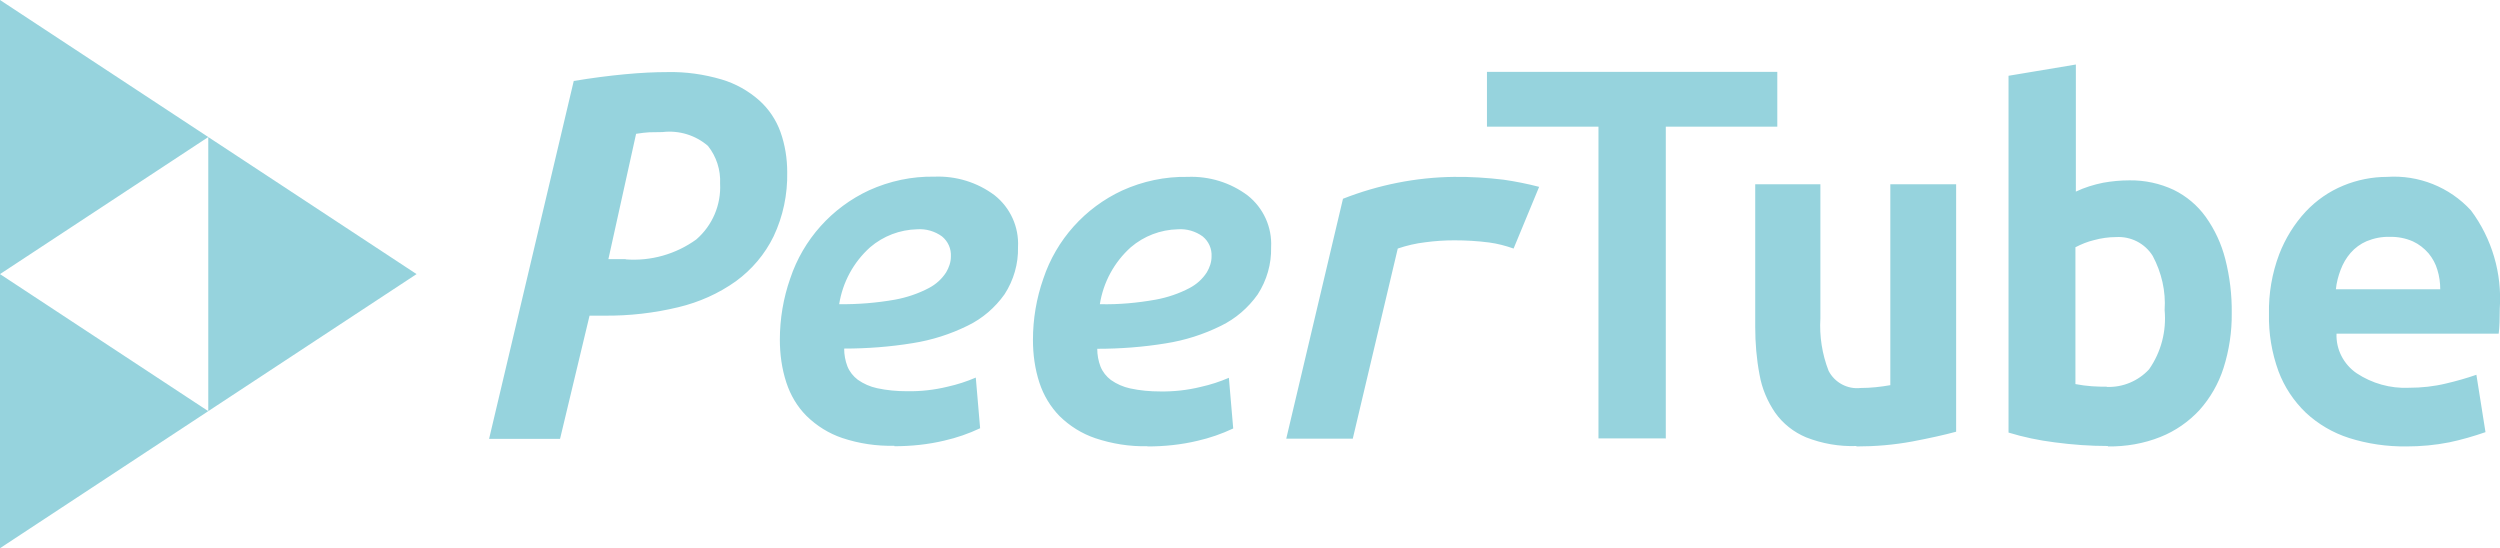
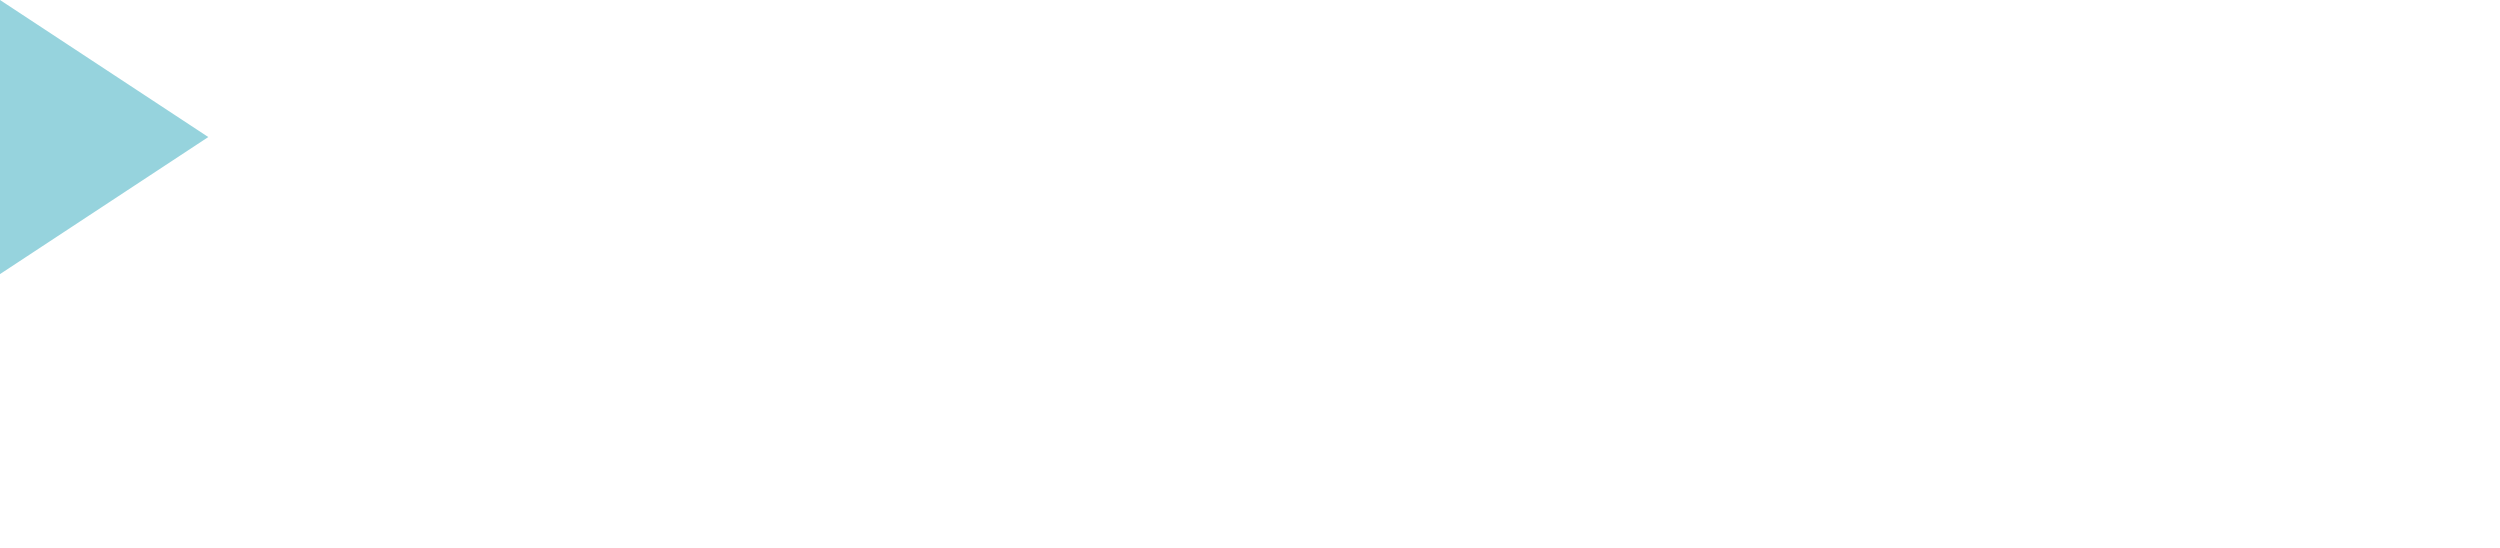
<svg xmlns="http://www.w3.org/2000/svg" id="a" viewBox="0 0 115.47 25.32">
-   <path d="M25.87,20.26l1.36-5.68h.69c1.15,.01,2.29-.12,3.41-.39,.96-.23,1.86-.63,2.66-1.2,.74-.54,1.34-1.25,1.74-2.07,.44-.93,.65-1.94,.63-2.97,0-.63-.1-1.26-.31-1.85-.2-.56-.54-1.07-.99-1.47-.5-.44-1.09-.77-1.73-.96-.82-.24-1.66-.36-2.51-.34-.57,0-1.22,.03-1.96,.1s-1.52,.17-2.36,.31h0l-3.91,16.53h3.27Zm3.03-8.29h-.8l1.28-5.79c.25-.04,.45-.06,.61-.07,.16,0,.36-.01,.61-.01,.76-.09,1.52,.14,2.1,.64,.39,.49,.59,1.11,.56,1.74,.05,.98-.35,1.93-1.1,2.58-.94,.68-2.1,1.01-3.26,.92h0Zm12.41,8.64c.78,0,1.56-.08,2.31-.26,.57-.13,1.12-.32,1.65-.57h0l-.2-2.34c-.42,.18-.85,.32-1.3,.42-.61,.15-1.24,.22-1.87,.21-.47,0-.93-.04-1.39-.14-.32-.07-.62-.2-.89-.39-.21-.16-.38-.37-.48-.62-.1-.26-.15-.54-.15-.82,1.06,0,2.12-.08,3.16-.25,.89-.14,1.74-.41,2.55-.81,.68-.33,1.26-.83,1.7-1.45,.42-.65,.64-1.41,.62-2.18,.05-.93-.36-1.82-1.08-2.39-.8-.6-1.78-.9-2.78-.86-1.04-.02-2.07,.2-3.02,.63-1.72,.8-3.04,2.27-3.64,4.07-.32,.91-.48,1.87-.48,2.83,0,.67,.09,1.34,.3,1.98,.19,.58,.5,1.11,.93,1.54,.47,.46,1.03,.81,1.65,1.02,.78,.26,1.59,.38,2.41,.36h0Zm-2.55-6.56c.16-1.01,.66-1.94,1.43-2.63,.61-.52,1.37-.81,2.17-.83,.41-.03,.82,.09,1.15,.33,.28,.23,.43,.57,.41,.93,0,.26-.09,.51-.22,.73-.2,.31-.47,.55-.79,.72-.49,.26-1.03,.44-1.57,.54-.85,.15-1.71,.22-2.57,.21h0Zm14.24,6.57c.78,0,1.56-.08,2.31-.26,.57-.13,1.12-.32,1.65-.57h0l-.2-2.34c-.42,.18-.85,.32-1.3,.42-.61,.15-1.24,.22-1.87,.21-.47,0-.93-.04-1.39-.14-.32-.07-.62-.2-.89-.39-.21-.16-.38-.37-.48-.62-.1-.26-.15-.54-.15-.82,1.06,0,2.12-.08,3.16-.25,.89-.14,1.74-.41,2.55-.81,.68-.33,1.26-.83,1.7-1.45,.42-.65,.64-1.41,.62-2.18,.05-.93-.36-1.82-1.08-2.39-.8-.6-1.78-.9-2.78-.86-1.04-.02-2.07,.2-3.02,.63-1.72,.8-3.04,2.27-3.64,4.07-.32,.91-.48,1.87-.48,2.83,0,.67,.09,1.34,.3,1.98,.19,.58,.51,1.11,.93,1.54,.47,.46,1.03,.81,1.65,1.02,.78,.26,1.59,.39,2.41,.37h0Zm-2.2-6.57c.16-1.01,.66-1.94,1.43-2.63,.61-.52,1.37-.81,2.17-.83,.41-.03,.82,.09,1.15,.33,.28,.23,.43,.57,.41,.93,0,.26-.09,.51-.22,.73-.2,.31-.47,.55-.79,.72-.49,.26-1.03,.44-1.57,.54-.84,.15-1.7,.23-2.56,.21h0Zm11.68,6.22l2.08-8.79c.41-.14,.84-.24,1.27-.29,.45-.06,.89-.09,1.34-.09,.54,0,1.07,.03,1.61,.1,.38,.05,.76,.15,1.13,.28h0l1.18-2.85c-.54-.14-1.09-.25-1.64-.33-.76-.09-1.53-.14-2.3-.13-1.75,.02-3.49,.37-5.12,1.01h0l-2.62,11.08h3.08Zm14.46,0V5.85h5.15V3.32h-13.41v2.53h5.15v14.4h3.1Zm8.8,.35c.87,0,1.73-.07,2.59-.23,.79-.15,1.47-.3,2.02-.45h0V8.51h-3.04v9.28c-.45,.08-.91,.13-1.37,.13-.61,.07-1.2-.25-1.48-.79-.3-.77-.43-1.6-.38-2.43h0v-6.19h-3.01v6.59c0,.74,.06,1.48,.2,2.21,.11,.63,.36,1.22,.72,1.75,.36,.51,.86,.9,1.43,1.14,.74,.29,1.53,.43,2.33,.4h0Zm11.62,0c.83,.01,1.66-.13,2.43-.44,.68-.27,1.3-.7,1.8-1.24,.5-.56,.88-1.22,1.11-1.94,.26-.82,.39-1.68,.38-2.54,.01-.84-.09-1.68-.3-2.5-.18-.7-.48-1.35-.9-1.94-.38-.53-.89-.96-1.48-1.25-.64-.3-1.34-.45-2.05-.44-.41,0-.81,.04-1.21,.11-.44,.09-.86,.22-1.26,.41h0V2.98l-3.11,.52V19.98c.69,.21,1.4,.36,2.12,.45,.82,.11,1.65,.17,2.47,.17h0Zm-.06-2.76c-.19,0-.42,0-.68-.02-.26-.02-.51-.05-.76-.1h0v-6.32c.27-.14,.56-.26,.86-.33,.33-.09,.67-.14,1.02-.14,.68-.04,1.33,.29,1.69,.87,.41,.77,.61,1.63,.55,2.5,.09,.97-.16,1.94-.72,2.74-.5,.54-1.22,.84-1.95,.81h0Zm13.84,2.76c.67,0,1.34-.06,1.99-.19,.57-.12,1.12-.28,1.67-.47h0l-.42-2.65c-.46,.16-.92,.29-1.39,.4-.57,.14-1.15,.2-1.73,.2-.85,.04-1.7-.2-2.41-.67-.6-.41-.96-1.1-.93-1.83h7.49c.02-.13,.03-.31,.04-.53,0-.22,.01-.43,.01-.63,.11-1.62-.36-3.23-1.33-4.53-.99-1.08-2.42-1.65-3.88-1.55-.69,0-1.38,.14-2.01,.4-.66,.27-1.25,.68-1.74,1.2-.53,.57-.95,1.25-1.23,1.98-.33,.88-.49,1.81-.47,2.75-.02,.9,.13,1.8,.44,2.65,.27,.72,.7,1.37,1.26,1.91,.57,.53,1.25,.93,2,1.17,.85,.27,1.75,.4,2.64,.39h0Zm1.57-7.26h-4.82c.03-.31,.11-.61,.22-.9,.11-.29,.26-.55,.46-.78,.2-.23,.46-.42,.74-.54,.34-.14,.7-.21,1.06-.2,.37-.01,.74,.06,1.08,.21,.28,.13,.52,.32,.72,.55,.19,.23,.33,.49,.41,.77,.09,.29,.13,.59,.13,.89h0Z" fill="#96d3dd" />
  <path d="M0,12.66V0L9.62,6.33,0,12.66Z" fill="#96d3dd" fill-rule="evenodd" />
-   <path d="M0,25.32V12.66l9.62,6.33L0,25.32Z" fill="#96d3dd" fill-rule="evenodd" />
-   <path d="M9.62,18.99V6.33l9.62,6.33-9.62,6.33Z" fill="#96d3dd" fill-rule="evenodd" />
</svg>